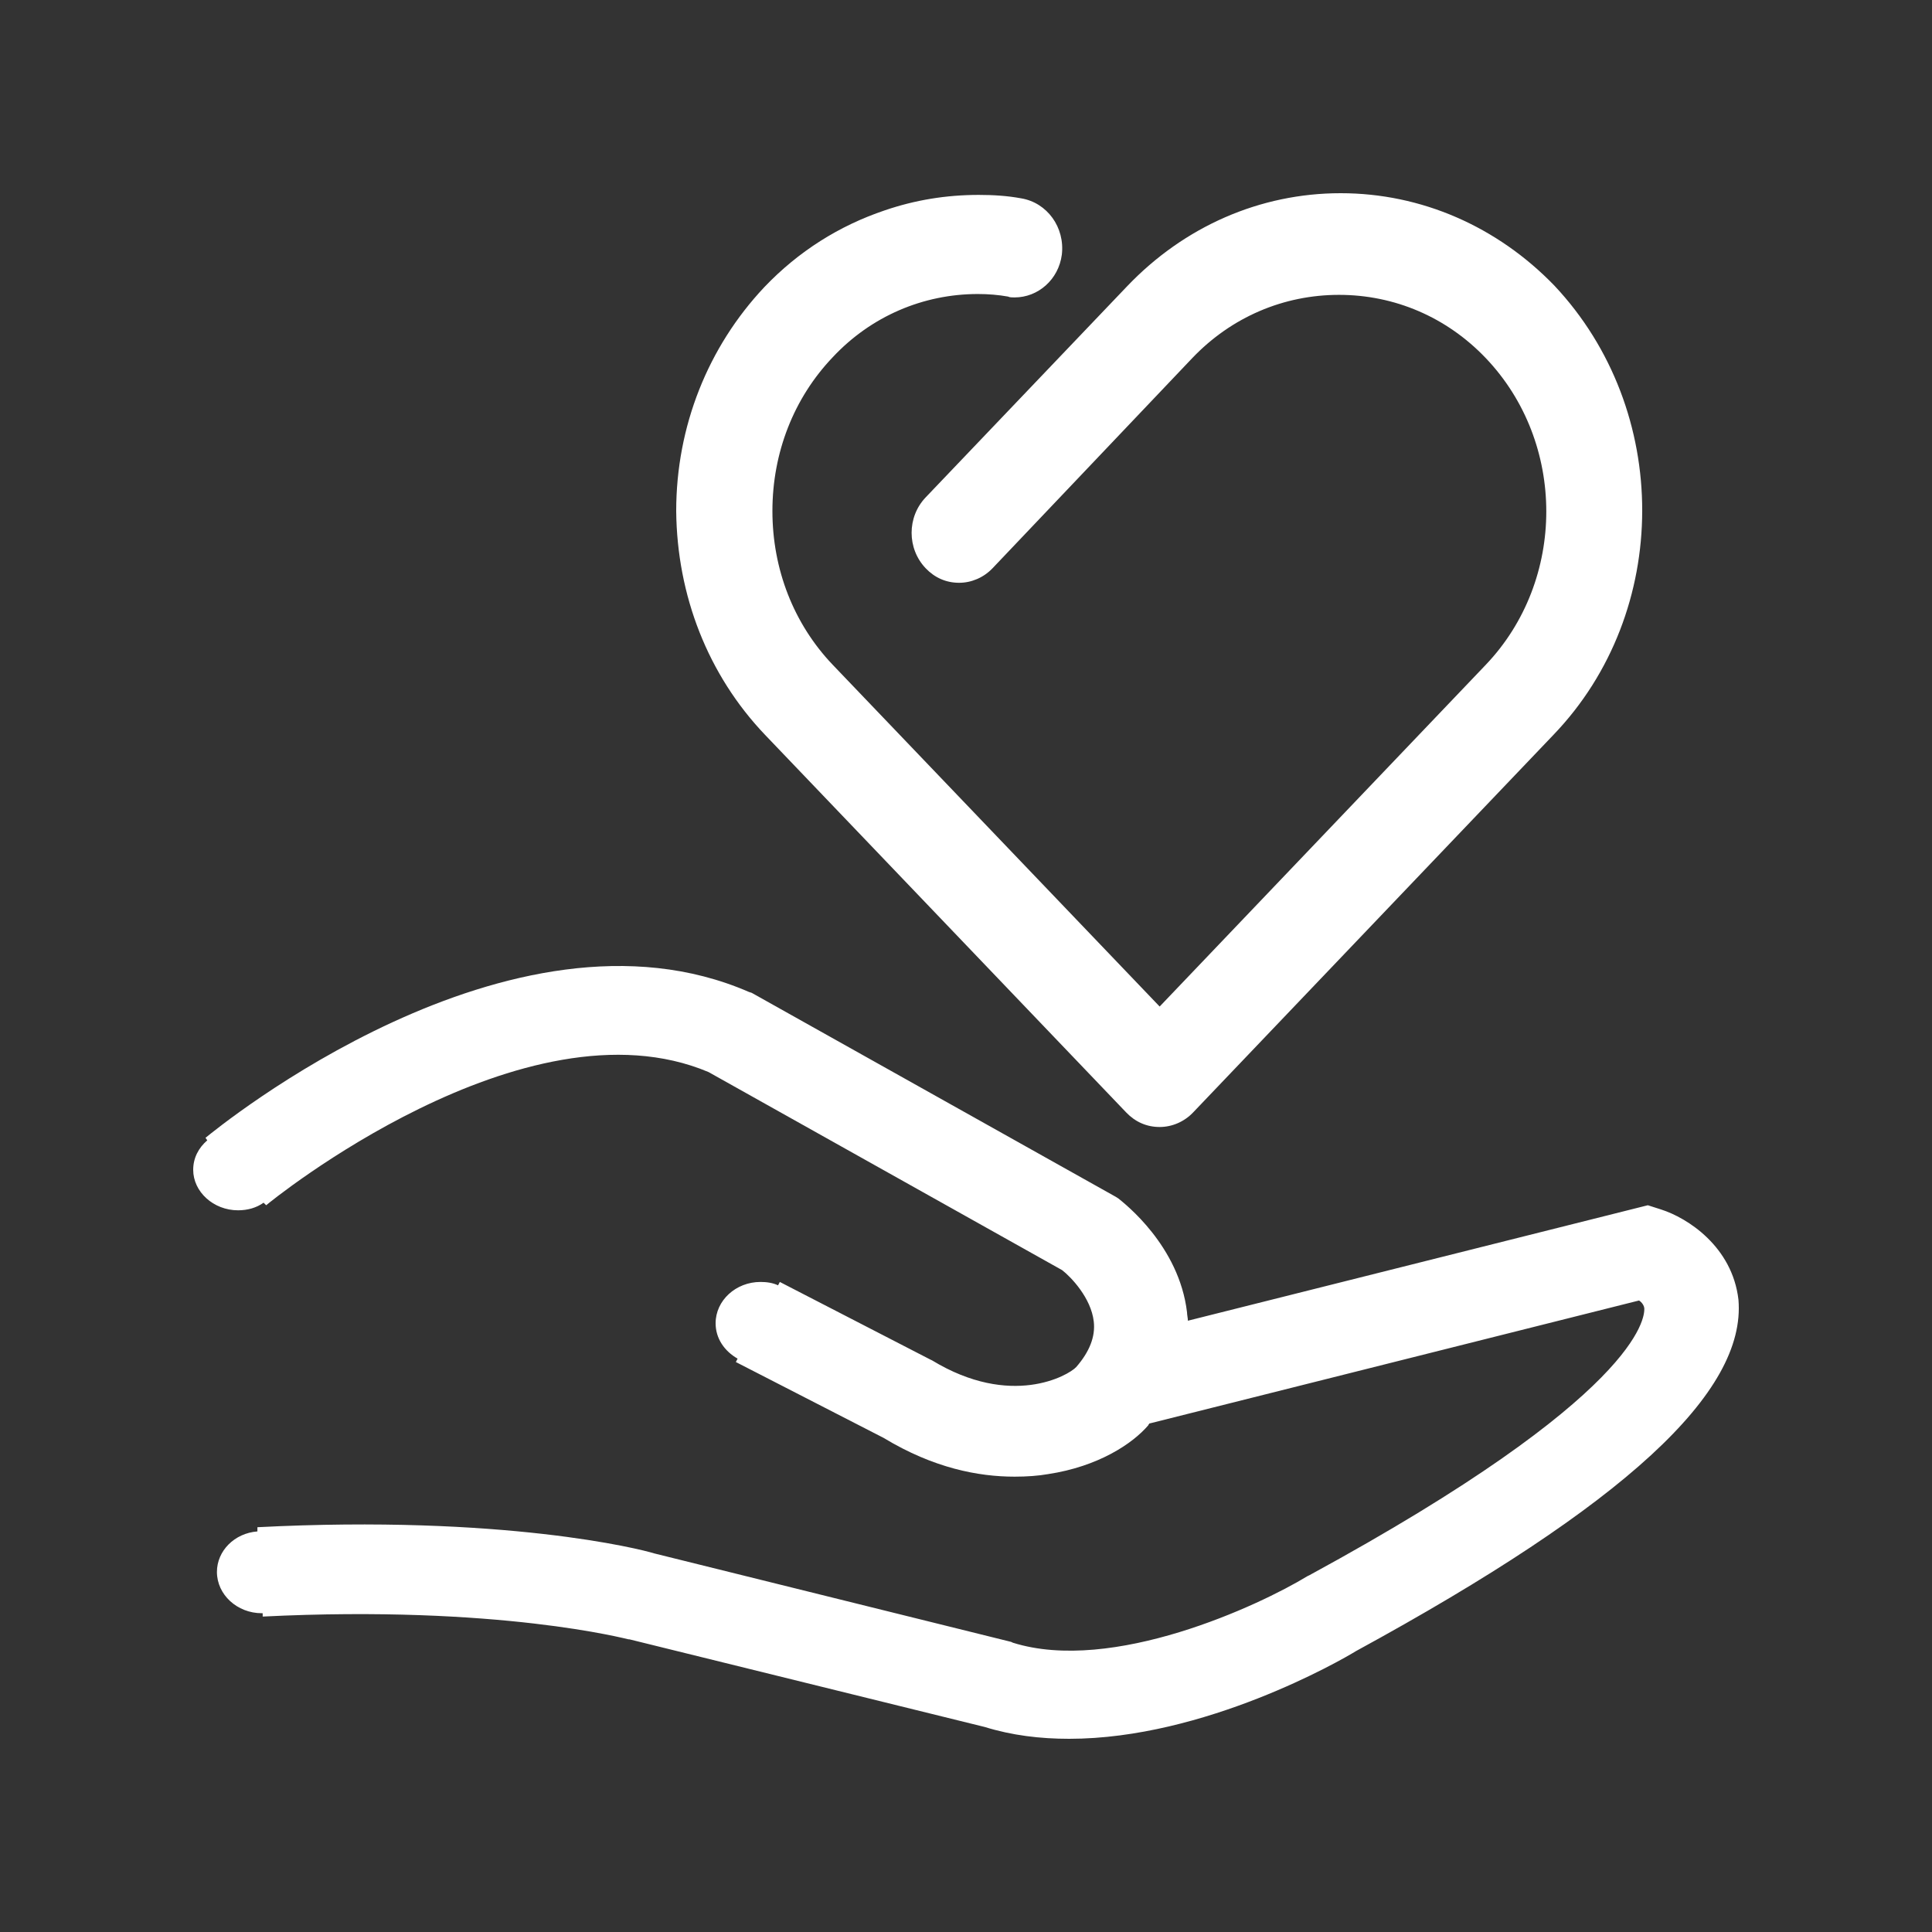
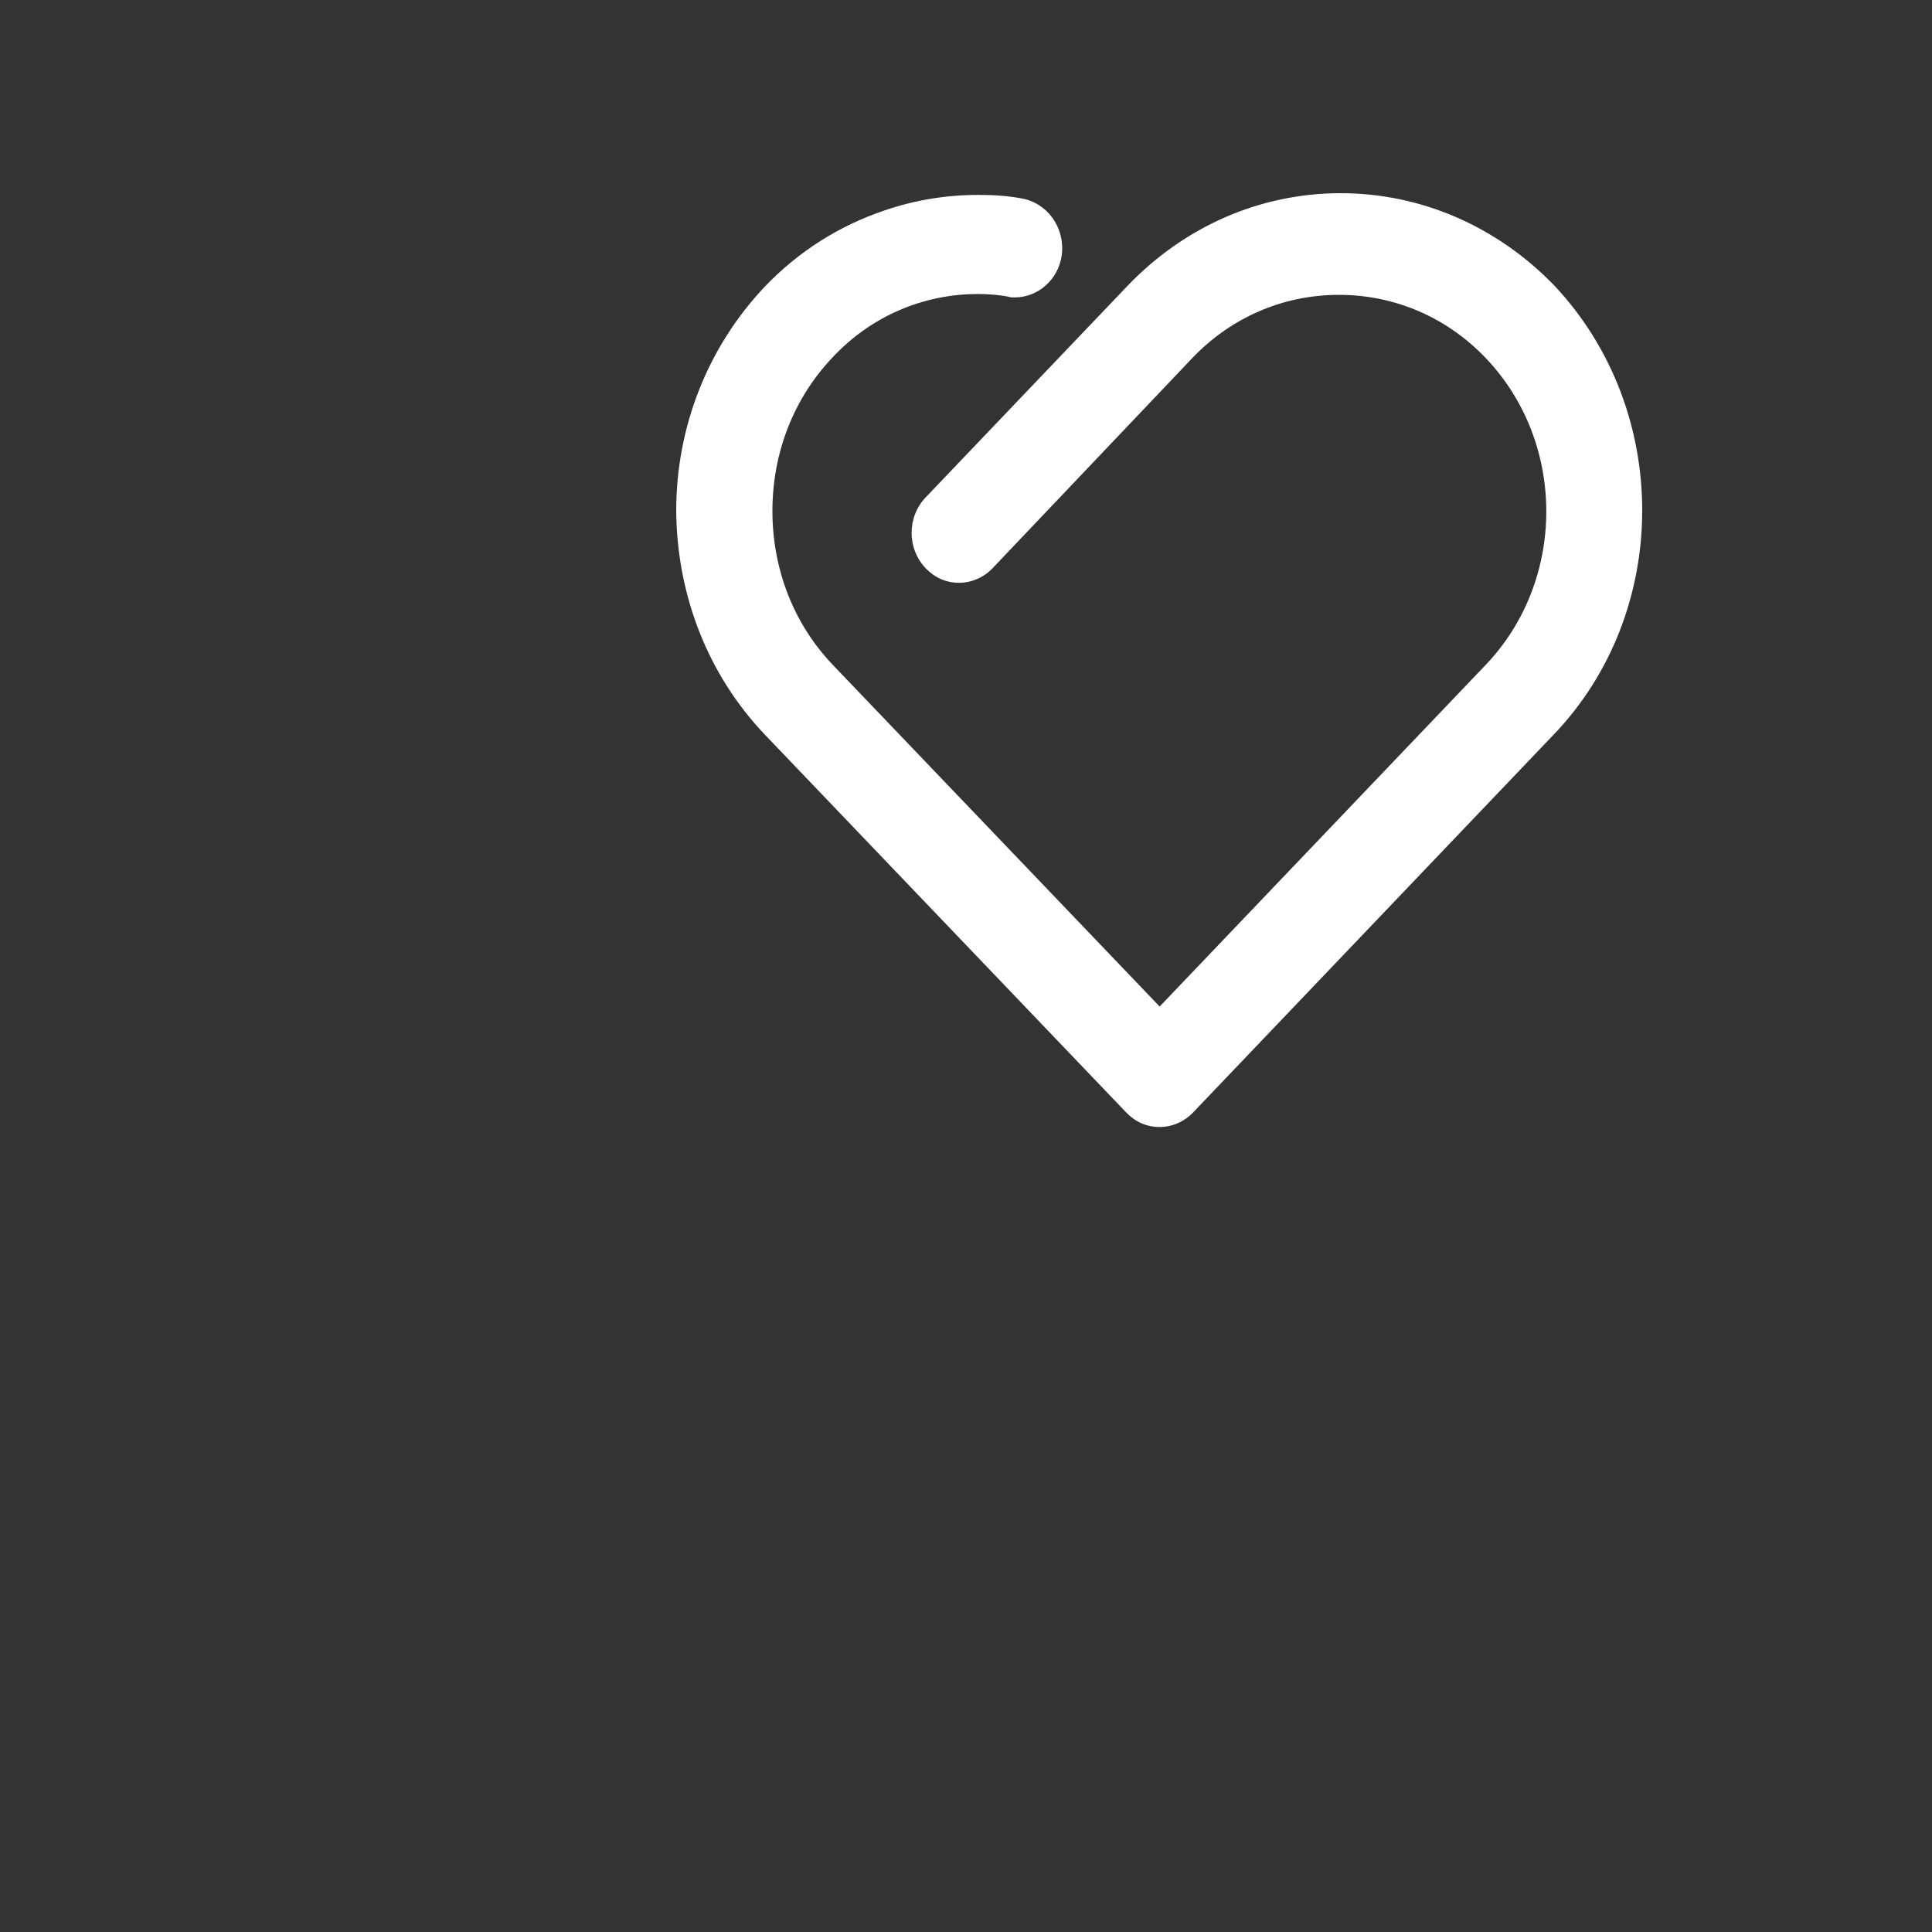
<svg xmlns="http://www.w3.org/2000/svg" width="60" height="60" viewBox="0 0 60 60" fill="none">
  <rect x="0" y="0" width="60" height="60" fill="#333333" stroke="none" />
  <g id="Frame">
    <path id="Vector" d="M48.243 22.822L37.052 34.549C36.774 34.841 36.394 35 36.014 35C35.609 35 35.255 34.841 34.976 34.549L23.76 22.822C21.987 20.964 21.025 18.497 21 15.87C21 13.243 21.987 10.776 23.735 8.919C24.798 7.804 26.064 7.008 27.482 6.531C28.419 6.212 29.381 6.053 30.393 6.053C30.849 6.053 31.28 6.08 31.71 6.159C32.52 6.292 33.077 7.061 32.976 7.91C32.875 8.68 32.242 9.237 31.507 9.237C31.431 9.237 31.355 9.237 31.305 9.21C31.001 9.157 30.697 9.131 30.368 9.131C28.672 9.131 27.051 9.821 25.861 11.094C24.646 12.368 23.988 14.066 23.988 15.87C23.988 17.674 24.646 19.372 25.861 20.646L36.014 31.259L46.142 20.646C48.648 18.019 48.648 13.748 46.142 11.121C44.927 9.847 43.306 9.157 41.584 9.157C39.863 9.157 38.242 9.847 37.027 11.121L30.824 17.648C30.545 17.94 30.166 18.099 29.786 18.099C29.381 18.099 29.026 17.94 28.748 17.648C28.165 17.038 28.165 16.056 28.748 15.446L35.002 8.892C36.774 7.035 39.129 6 41.635 6C44.142 6 46.496 7.035 48.269 8.866C51.915 12.739 51.915 19.001 48.243 22.822Z" fill="white" />
-     <path id="Vector_2" d="M42.108 51.278C41.643 51.566 37.41 54 33.204 54C32.302 54 31.428 53.895 30.582 53.633L19.547 50.911H19.52C19.493 50.911 15.505 49.838 8.158 50.204V50.1H8.13C7.366 50.1 6.737 49.524 6.737 48.817C6.737 48.163 7.284 47.613 7.994 47.56V47.429C15.641 47.037 19.902 48.11 20.312 48.241L31.401 50.99L31.456 51.016C34.542 51.984 39.103 49.864 40.605 48.948L40.66 48.922C50.957 43.32 51.066 40.911 51.066 40.65C51.066 40.545 50.984 40.44 50.902 40.388L35.689 44.21C35.689 44.236 35.662 44.236 35.662 44.262C35.17 44.838 34.105 45.545 32.548 45.78C32.248 45.833 31.893 45.859 31.51 45.859C30.39 45.859 28.997 45.597 27.441 44.655L22.852 42.299L22.907 42.194C22.497 41.959 22.224 41.566 22.224 41.095C22.224 40.388 22.852 39.812 23.617 39.812C23.808 39.812 23.999 39.838 24.163 39.917L24.218 39.812L28.888 42.22L28.943 42.246C31.401 43.739 33.176 42.718 33.422 42.456C33.832 41.985 34.023 41.513 33.968 41.042C33.886 40.309 33.258 39.655 32.985 39.445L22.005 33.294C16.297 30.886 8.349 37.351 8.267 37.43L8.185 37.351C7.967 37.508 7.693 37.587 7.393 37.587C6.628 37.587 6 37.011 6 36.33C6 35.964 6.164 35.65 6.437 35.414L6.382 35.336C6.765 35.022 15.86 27.587 23.262 30.807L23.344 30.833L34.651 37.168L34.733 37.22C34.924 37.377 36.618 38.686 36.864 40.754C36.864 40.833 36.891 40.938 36.891 41.016L51.175 37.43L51.585 37.561C52.405 37.822 53.797 38.712 53.989 40.362C54.234 43.241 50.465 46.723 42.108 51.278Z" fill="white" />
  </g>
</svg>